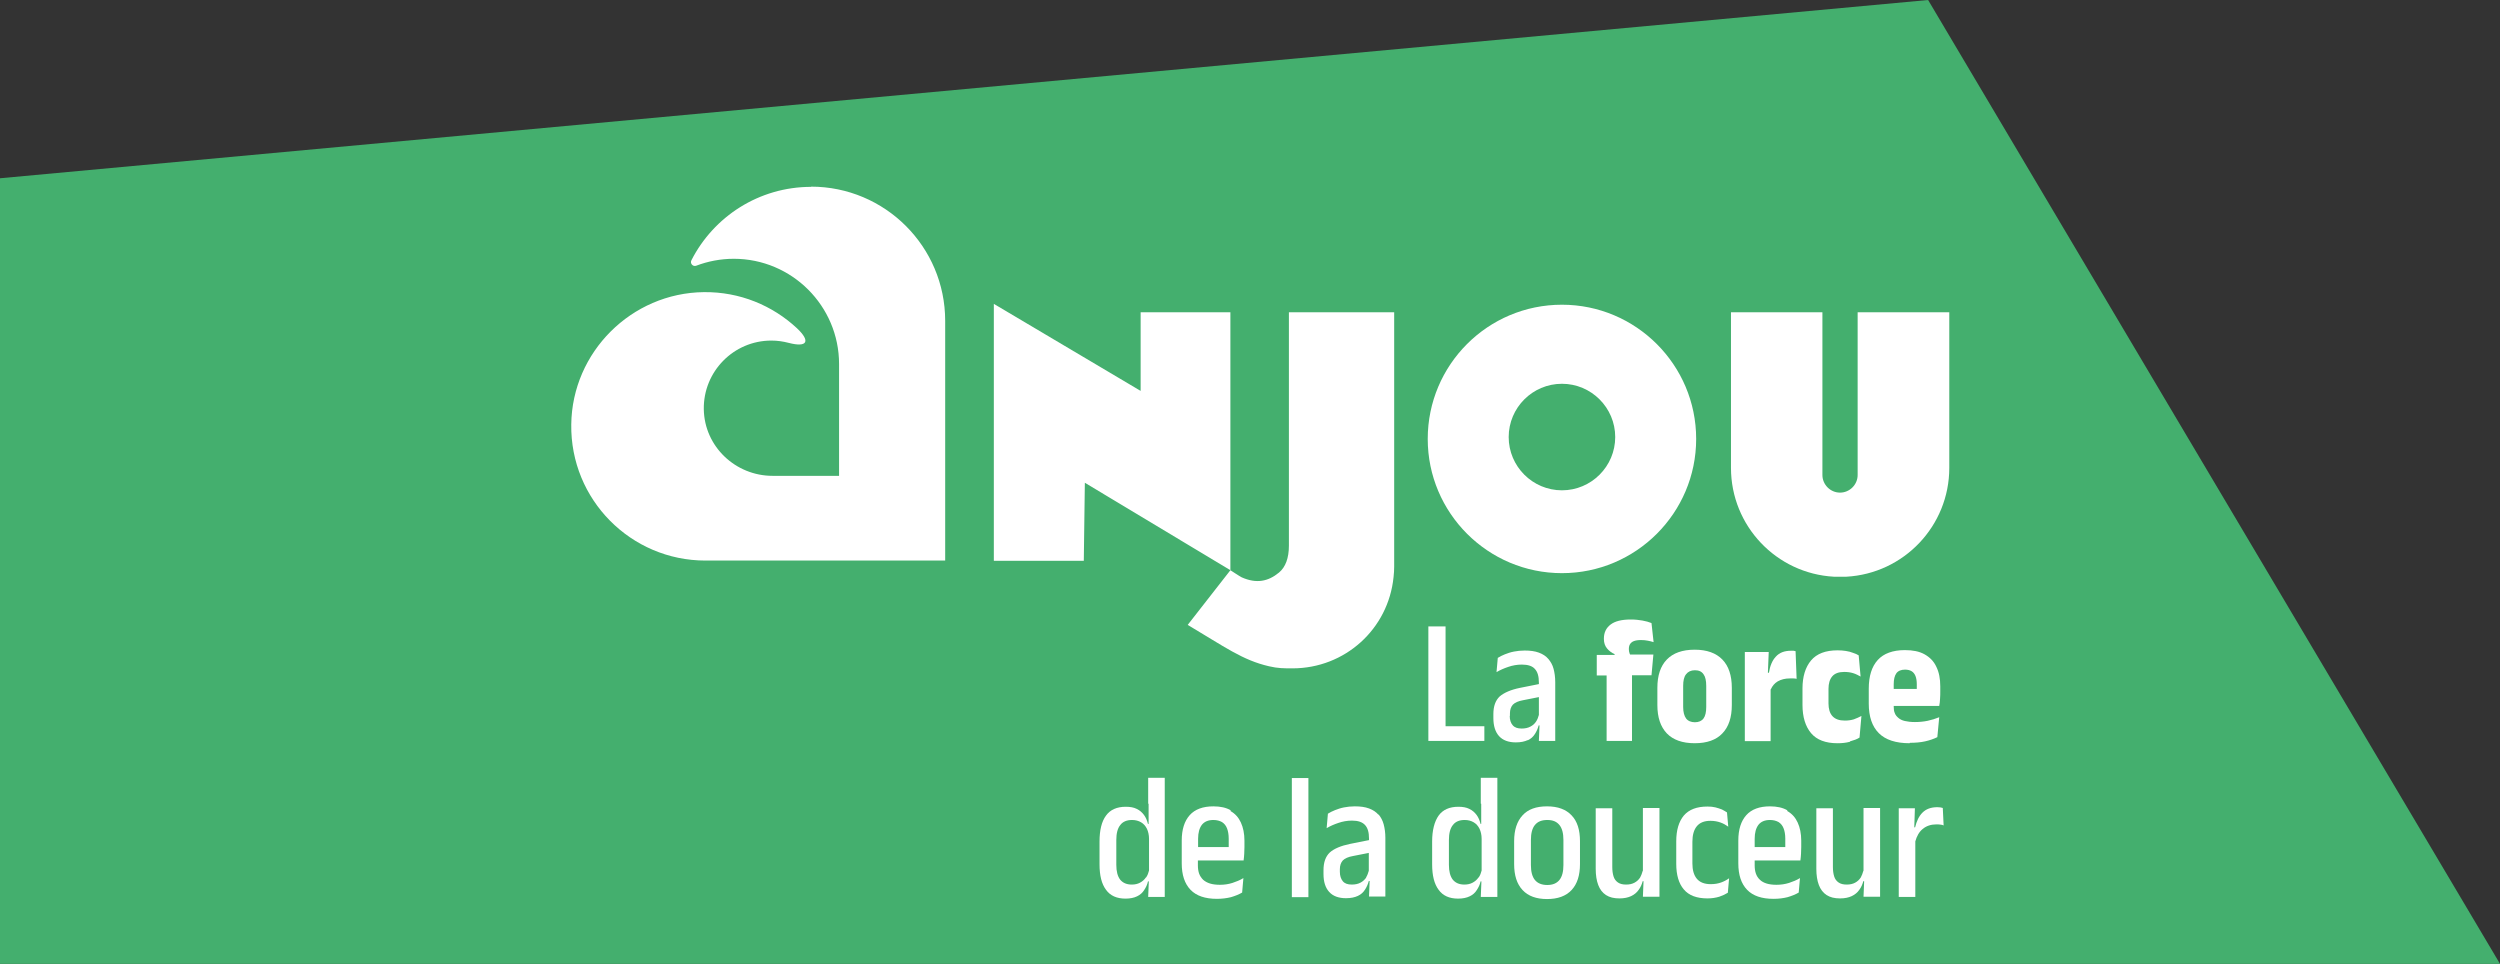
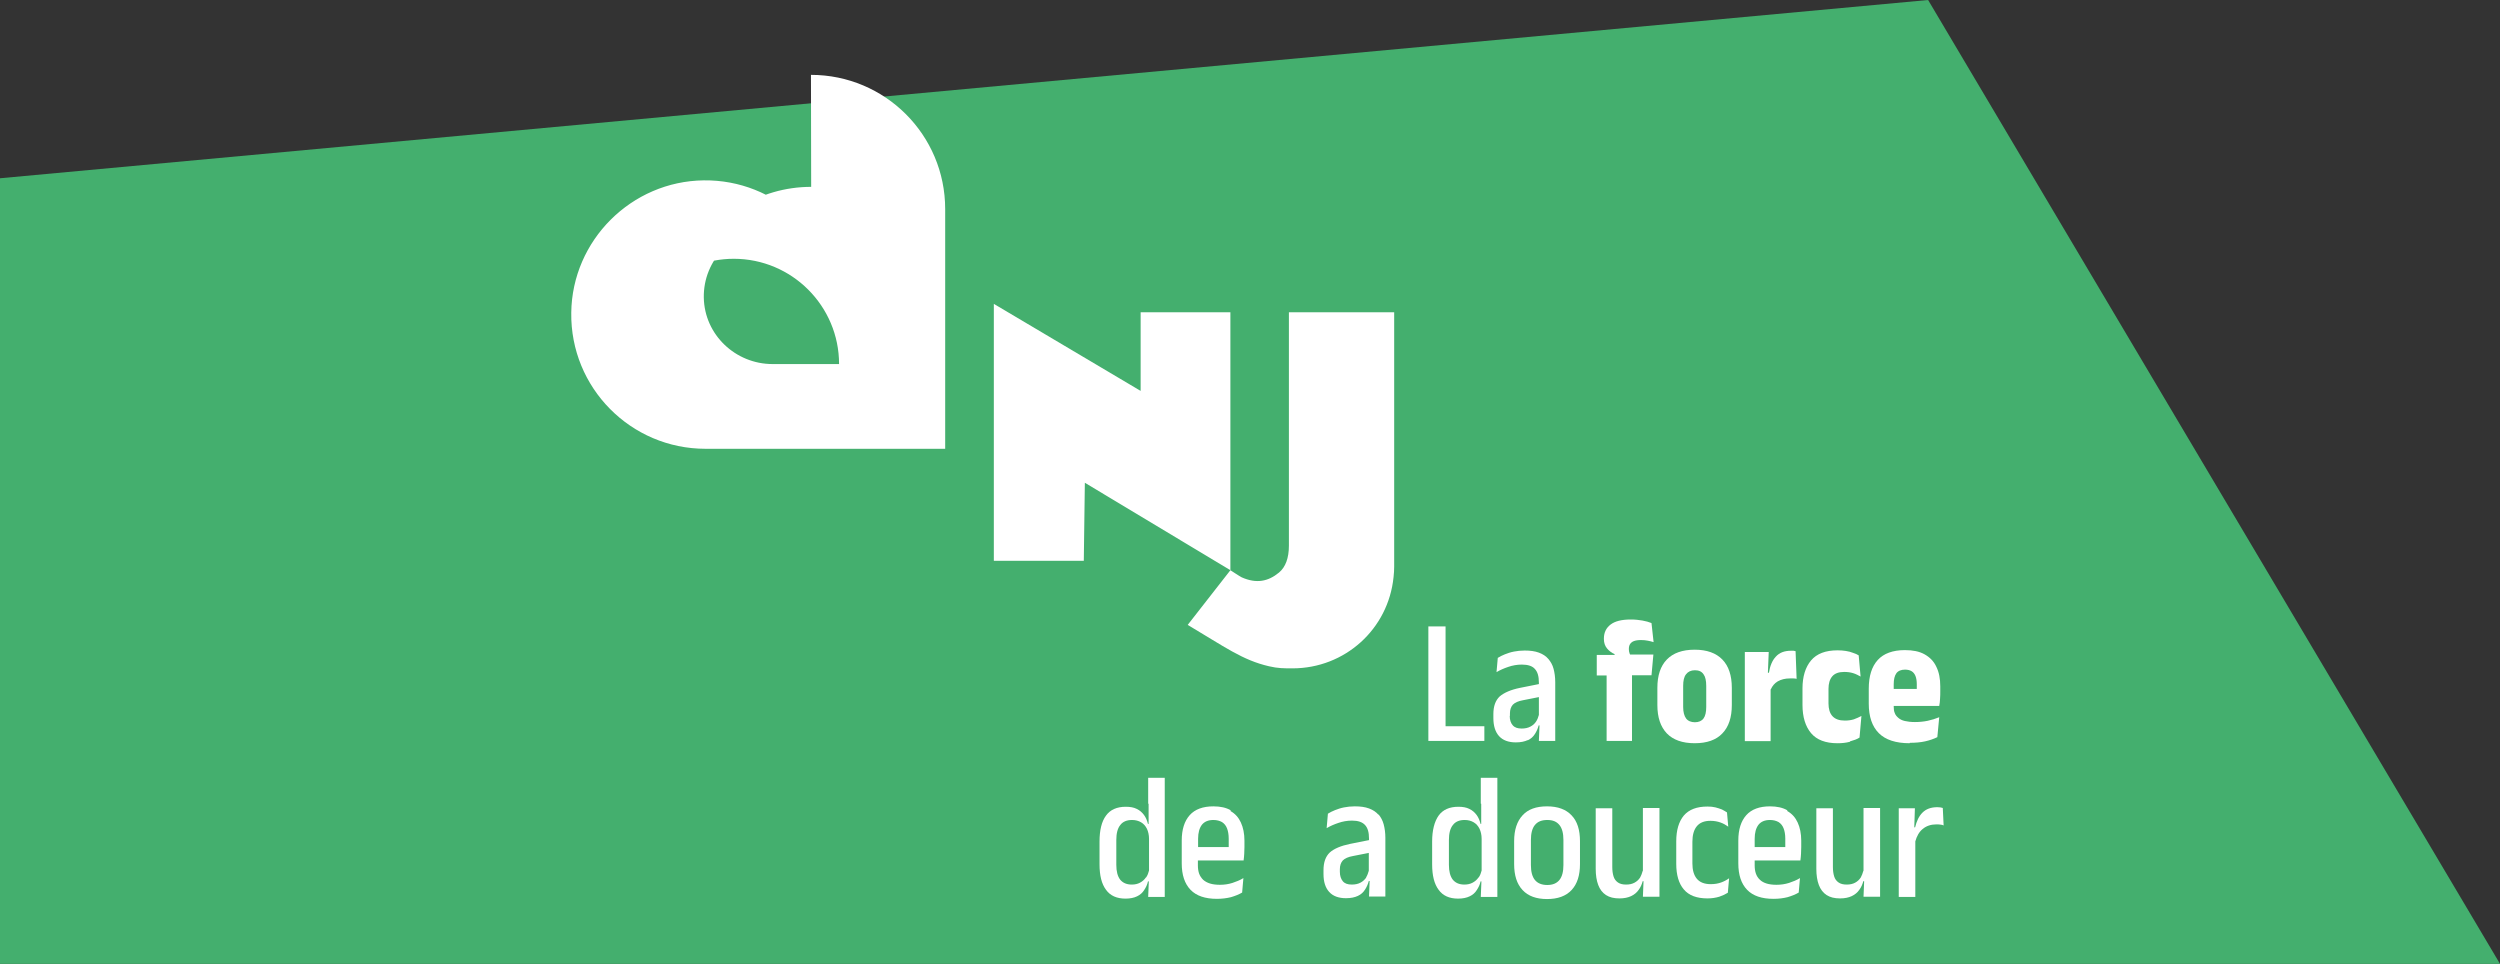
<svg xmlns="http://www.w3.org/2000/svg" id="Calque_1" data-name="Calque 1" viewBox="0 0 119.21 45.96">
  <rect x="0" y="0" width="119.21" height="45.96" fill="#333333" stroke="none" />
  <defs>
    <style>
      .cls-1 {
        fill: #44af6e;
      }

      .cls-1, .cls-2 {
        stroke-width: 0px;
      }

      .cls-2 {
        fill: #fff;
      }
    </style>
  </defs>
  <polygon class="cls-1" points="91.94 0 0 8.5 0 45.96 119.21 45.96 91.94 0" />
  <g>
-     <path class="cls-2" d="M88.58,14.89v7.76c0,.46-.38.84-.84.84s-.84-.38-.84-.84v-7.76h-4.36v7.42c0,2.77,2.17,5.04,4.91,5.19.1,0,.2,0,.3,0s.2,0,.29,0c2.74-.15,4.91-2.42,4.91-5.19v-7.42h-4.36Z" />
-     <path class="cls-2" d="M74.48,14.53c-3.54,0-6.4,2.87-6.4,6.4s2.87,6.4,6.4,6.4,6.4-2.87,6.4-6.4-2.87-6.4-6.4-6.4M74.48,23.38c-1.4,0-2.54-1.14-2.54-2.54s1.14-2.54,2.54-2.54,2.54,1.14,2.54,2.54-1.14,2.54-2.54,2.54" />
    <path class="cls-2" d="M56.64,29.8c1.75,1.04,2.61,1.68,3.87,1.97.42.1.71.1,1.12.1,2.5,0,4.57-1.87,4.82-4.35.02-.17.03-.34.03-.51v-12.12h-5.02v11.13c0,.59-.16,1.02-.47,1.28-.52.43-1.08.54-1.78.23-.1-.05-.54-.34-.54-.34l-2.03,2.6Z" />
  </g>
  <polygon class="cls-2" points="54.39 18.64 47.39 14.49 47.39 26.74 51.68 26.74 51.73 23.02 58.67 27.19 58.67 14.89 54.39 14.89 54.39 18.64" />
-   <path class="cls-2" d="M38.68,8.91c-2.49,0-4.65,1.42-5.71,3.5-.08.15.07.32.23.26.55-.21,1.16-.33,1.79-.33,2.77,0,5.02,2.25,5.02,5.02v5.33h-3.17c-1.77,0-3.25-1.4-3.28-3.17-.03-1.8,1.42-3.28,3.22-3.28.29,0,.56.04.83.11.88.23,1.06-.07.39-.7-1.16-1.08-2.72-1.74-4.44-1.72-3.45.04-6.28,2.86-6.32,6.31-.05,3.58,2.84,6.49,6.4,6.49h11.43v-11.43c0-3.54-2.87-6.4-6.4-6.4" />
+   <path class="cls-2" d="M38.68,8.91c-2.49,0-4.65,1.42-5.71,3.5-.08.15.07.32.23.26.55-.21,1.16-.33,1.79-.33,2.77,0,5.02,2.25,5.02,5.02h-3.17c-1.77,0-3.25-1.4-3.28-3.17-.03-1.8,1.42-3.28,3.22-3.28.29,0,.56.04.83.11.88.23,1.06-.07.39-.7-1.16-1.08-2.72-1.74-4.44-1.72-3.45.04-6.28,2.86-6.32,6.31-.05,3.58,2.84,6.49,6.4,6.49h11.43v-11.43c0-3.54-2.87-6.4-6.4-6.4" />
  <polygon class="cls-2" points="68.93 35.33 70.78 35.33 70.78 34.63 68.93 34.63 68.93 29.87 68.11 29.87 68.11 35.33 68.58 35.33 68.93 35.33" />
  <g>
    <path class="cls-2" d="M72,34.14v-.12c0-.18.05-.32.14-.42.1-.1.26-.17.48-.21l.76-.15v.85c-.03.11-.07.22-.13.31-.07.11-.16.19-.28.25-.11.06-.25.09-.41.09-.2,0-.34-.05-.43-.16-.09-.1-.14-.25-.14-.45M72.85,35.3c.15-.07.26-.17.34-.3.08-.12.14-.26.18-.41h.04l-.03.74h.78v-2.8c0-.24-.03-.45-.08-.64-.05-.19-.14-.34-.25-.47-.11-.13-.26-.23-.45-.3-.19-.07-.41-.1-.68-.1-.18,0-.36.02-.51.05-.16.03-.3.08-.43.13-.13.05-.24.11-.34.17l-.06.68c.17-.1.35-.18.56-.25.2-.07.42-.11.65-.11.29,0,.5.07.62.21.13.14.19.35.19.65v.07l-.9.18c-.44.09-.76.23-.97.41-.2.19-.3.47-.3.84v.19c0,.37.09.66.27.86.18.2.45.3.8.3.24,0,.42-.04.57-.11" />
    <path class="cls-2" d="M76.6,35.33h1.22v-3.13h.93l.09-.99h-1.11s-.03-.05-.03-.07c-.02-.05-.03-.12-.03-.19h0c0-.1.02-.18.06-.24.04-.06.1-.11.18-.14.08-.03.19-.05.34-.05.12,0,.22.01.32.03s.19.04.28.07l-.1-.91c-.12-.05-.26-.09-.43-.12-.17-.03-.35-.05-.56-.05-.43,0-.75.08-.96.24-.21.16-.32.38-.32.67v.02c0,.18.05.33.15.45.1.12.22.21.36.27v.04h-.85s0,.98,0,.98h.47v3.13Z" />
    <path class="cls-2" d="M81.36,33.71c0,.24-.04.43-.13.55-.09.12-.23.18-.41.18s-.33-.06-.42-.18c-.09-.12-.14-.31-.14-.55v-1c0-.25.04-.44.14-.56.09-.12.23-.19.42-.19s.32.06.41.19c.09.12.13.31.13.56v1ZM80.81,30.98c-.59,0-1.03.16-1.33.47-.3.31-.45.76-.45,1.35v.82c0,.59.15,1.03.45,1.35.3.31.74.47,1.33.47s1.03-.16,1.32-.47c.3-.31.45-.76.45-1.35v-.82c0-.59-.15-1.04-.45-1.35-.3-.31-.74-.47-1.32-.47" />
    <path class="cls-2" d="M84.44,32.87c.07-.16.18-.29.33-.38.16-.09.35-.14.58-.14.06,0,.11,0,.17,0,.06,0,.11.01.15.02l-.05-1.32s-.07-.01-.1-.02c-.03,0-.07,0-.11,0-.32,0-.56.09-.73.28-.17.18-.28.44-.33.77h-.05l.04-.99h-1.14v4.25h1.23v-2.47Z" />
    <path class="cls-2" d="M88.22,35.35c.18-.05.33-.1.45-.18l.09-1.03c-.11.06-.23.11-.36.16-.13.04-.27.06-.43.06-.27,0-.46-.07-.59-.21-.13-.14-.19-.35-.19-.61v-.69c0-.26.06-.46.18-.6.12-.14.31-.21.57-.21.16,0,.3.02.43.06.13.04.24.1.35.16l-.09-1.01c-.08-.05-.17-.09-.27-.12-.1-.04-.21-.07-.34-.09-.12-.02-.25-.03-.4-.03-.57,0-.99.16-1.26.48-.27.32-.41.77-.41,1.34v.78c0,.58.14,1.03.41,1.35.27.32.69.48,1.26.48.21,0,.41-.02.59-.07" />
    <path class="cls-2" d="M90.42,32.11c.09-.12.23-.18.42-.18.13,0,.24.03.32.08.08.05.14.13.18.23.04.11.06.23.06.39,0,.06,0,.15,0,.22h-1.1v-.22c0-.23.04-.41.13-.53M91.07,35.42c.26,0,.51-.02.73-.07.22-.05.42-.12.58-.2l.09-.95c-.17.07-.36.13-.55.17-.19.04-.4.06-.61.06-.19,0-.35-.02-.48-.05-.13-.03-.23-.08-.31-.15-.08-.07-.14-.14-.17-.23-.04-.09-.05-.19-.05-.31v-.03h2.17c.02-.11.04-.23.04-.35.01-.12.01-.23.01-.35v-.23c0-.37-.06-.68-.19-.94-.12-.26-.31-.45-.56-.59-.25-.14-.56-.2-.94-.2-.57,0-1.01.16-1.29.47-.29.32-.43.77-.43,1.38v.7c0,.62.16,1.09.48,1.41.32.32.81.48,1.47.48" />
    <path class="cls-2" d="M54.64,41.84c-.07.11-.17.19-.28.25-.11.06-.24.09-.39.09-.25,0-.43-.08-.56-.24-.12-.16-.18-.39-.18-.7v-1.19c0-.31.06-.55.19-.71.12-.16.31-.24.56-.24.17,0,.31.04.43.11.12.07.21.17.28.31.06.13.1.29.1.48v1.51c-.03.12-.07.23-.14.33M54.77,38.33v.96s-.03,0-.03,0c-.04-.16-.1-.31-.19-.43-.09-.12-.2-.22-.35-.29-.14-.07-.31-.1-.52-.1-.42,0-.74.14-.94.42-.21.28-.31.7-.31,1.24v1.08c0,.54.1.94.31,1.22.2.28.51.42.93.42.22,0,.41-.04.55-.11.15-.07.26-.17.34-.3.08-.12.15-.26.18-.41h.04l-.03.74h.79v-5.68h-.79v1.23Z" />
    <path class="cls-2" d="M57.13,40.39v-.39c0-.29.06-.51.18-.67.12-.15.3-.23.55-.23.17,0,.3.04.41.1.11.07.19.17.24.3.05.13.08.29.08.49,0,.13,0,.26,0,.4h-1.46ZM58.69,38.64c-.22-.13-.5-.19-.83-.19-.5,0-.88.14-1.13.42-.25.28-.38.68-.38,1.21v1.09c0,.55.14.97.42,1.26.28.29.7.43,1.26.43.24,0,.47-.03.67-.08.2-.06.38-.13.53-.22l.06-.69c-.16.1-.34.17-.52.23-.19.06-.38.09-.6.09-.18,0-.34-.02-.47-.06s-.24-.1-.33-.18c-.08-.08-.15-.18-.19-.29-.04-.11-.06-.25-.06-.39v-.24h2.18c.01-.11.03-.22.03-.32,0-.11.01-.21.01-.32v-.31c0-.33-.06-.62-.17-.86-.11-.24-.27-.42-.5-.55" />
  </g>
-   <rect class="cls-2" x="61.6" y="37.1" width=".79" height="5.68" />
  <g>
    <path class="cls-2" d="M65.15,41.84c-.07.1-.16.19-.28.25-.11.06-.25.09-.41.09-.2,0-.34-.05-.43-.16-.09-.11-.14-.26-.14-.45v-.12c0-.18.05-.32.14-.42.1-.1.26-.17.48-.21l.76-.15v.85c-.03.11-.07.22-.13.32M65.73,38.85c-.11-.13-.26-.23-.45-.3-.19-.07-.41-.1-.68-.1-.18,0-.36.02-.51.05-.16.03-.3.08-.43.13-.13.05-.24.11-.34.17l-.06.69c.17-.1.35-.18.56-.25.2-.07.42-.11.65-.11.29,0,.49.07.62.21.13.14.19.35.19.65v.07l-.9.18c-.44.09-.77.23-.97.41-.2.19-.3.47-.3.84v.19c0,.37.09.65.27.85.18.2.45.3.8.3.24,0,.42-.04.57-.11.15-.07.26-.17.34-.3.08-.12.14-.26.18-.41h.04l-.03.74h.78v-2.8c0-.24-.03-.45-.08-.64-.05-.19-.14-.35-.25-.48" />
    <path class="cls-2" d="M70.5,41.84c-.07.11-.17.19-.28.25-.11.06-.24.09-.39.09-.25,0-.43-.08-.56-.24-.12-.16-.18-.39-.18-.7v-1.19c0-.31.06-.55.19-.71.12-.16.31-.24.56-.24.17,0,.31.04.43.11.12.07.21.17.28.31.06.13.1.29.1.48v1.51c-.03.12-.07.23-.14.33M70.63,38.33v.96s-.03,0-.03,0c-.04-.16-.1-.31-.19-.43-.09-.12-.2-.22-.35-.29-.14-.07-.31-.1-.52-.1-.42,0-.74.14-.94.42-.2.28-.31.7-.31,1.24v1.08c0,.54.1.94.31,1.22.2.28.51.42.93.42.22,0,.41-.04.55-.11.15-.07.26-.17.34-.3.08-.12.15-.26.18-.41h.04l-.03.74h.79v-5.68h-.79v1.23Z" />
    <path class="cls-2" d="M74.55,41.25c0,.31-.06.55-.19.71-.13.16-.32.24-.58.24s-.46-.08-.59-.24c-.13-.16-.19-.4-.19-.71v-1.2c0-.31.06-.55.19-.71.13-.16.32-.24.59-.24s.45.08.58.24c.13.16.19.4.19.71v1.2ZM73.77,38.45c-.52,0-.91.14-1.17.43-.26.28-.4.69-.4,1.23v1.09c0,.54.13.95.4,1.24s.66.43,1.17.43.9-.14,1.17-.43.4-.7.4-1.24v-1.09c0-.54-.13-.95-.4-1.23-.26-.28-.65-.43-1.17-.43" />
    <path class="cls-2" d="M78.33,41.53c-.03.11-.07.22-.12.31-.07.11-.16.19-.27.25-.11.06-.24.09-.4.09-.16,0-.29-.03-.39-.1-.1-.07-.17-.16-.21-.29-.04-.13-.06-.28-.06-.45v-2.8h-.79v2.89c0,.3.04.56.12.77.08.21.2.37.37.48.17.11.38.16.64.16.23,0,.41-.04.56-.11.15-.07.27-.17.36-.3.09-.12.15-.26.19-.41h.04l-.03.74h.79v-4.23h-.79v2.99Z" />
    <path class="cls-2" d="M81.57,42.16c-.3,0-.52-.09-.66-.26-.14-.17-.21-.41-.21-.73v-1.03c0-.32.07-.57.21-.74.14-.17.35-.26.65-.26.18,0,.34.03.48.08.14.05.26.12.37.2l-.06-.68c-.07-.05-.15-.09-.24-.14-.1-.04-.2-.07-.31-.1-.12-.03-.24-.04-.38-.04-.51,0-.88.14-1.13.43-.24.29-.36.7-.36,1.23v1.07c0,.53.12.94.36,1.22.24.29.62.43,1.13.43.21,0,.39-.03.56-.08.17-.06.3-.12.41-.19l.06-.69c-.11.08-.24.15-.38.2-.14.05-.3.08-.48.08" />
    <path class="cls-2" d="M83.67,40.39v-.39c0-.29.06-.51.18-.67.12-.15.3-.23.55-.23.17,0,.3.04.41.1.11.07.19.17.24.3s.08.29.08.49c0,.13,0,.26,0,.4h-1.46ZM85.23,38.64c-.22-.13-.5-.19-.83-.19-.5,0-.88.14-1.13.42-.25.28-.38.68-.38,1.21v1.09c0,.55.14.97.42,1.26.28.29.7.43,1.26.43.25,0,.47-.03.67-.08.2-.06.38-.13.53-.22l.06-.69c-.16.1-.34.17-.52.23-.19.06-.39.09-.6.09-.18,0-.34-.02-.47-.06s-.24-.1-.32-.18c-.09-.08-.15-.18-.19-.29-.04-.11-.06-.25-.06-.39v-.24h2.18c.01-.11.03-.22.03-.32,0-.11.01-.21.01-.32v-.31c0-.33-.06-.62-.17-.86-.11-.24-.27-.42-.5-.55" />
    <path class="cls-2" d="M88.85,41.53c-.03.11-.07.22-.12.31-.07.11-.16.19-.27.25-.11.06-.24.09-.4.09-.16,0-.29-.03-.39-.1-.1-.07-.17-.16-.21-.29-.04-.13-.06-.28-.06-.45v-2.8h-.79v2.89c0,.3.04.56.12.77.08.21.2.37.37.48.17.11.38.16.64.16.23,0,.41-.04.56-.11.15-.07.27-.17.36-.3.09-.12.15-.26.19-.41h.04l-.03.74h.79v-4.23h-.79v2.99Z" />
    <path class="cls-2" d="M92.65,38.53s-.08-.02-.12-.03c-.04,0-.09-.01-.15-.01-.31,0-.54.09-.71.26-.17.17-.28.41-.35.7h-.04l.03-.91h-.77v4.23h.79v-2.65c.07-.25.18-.45.35-.59.18-.15.4-.22.65-.22.07,0,.13,0,.19.01.06,0,.11.02.16.04l-.04-.83Z" />
  </g>
</svg>